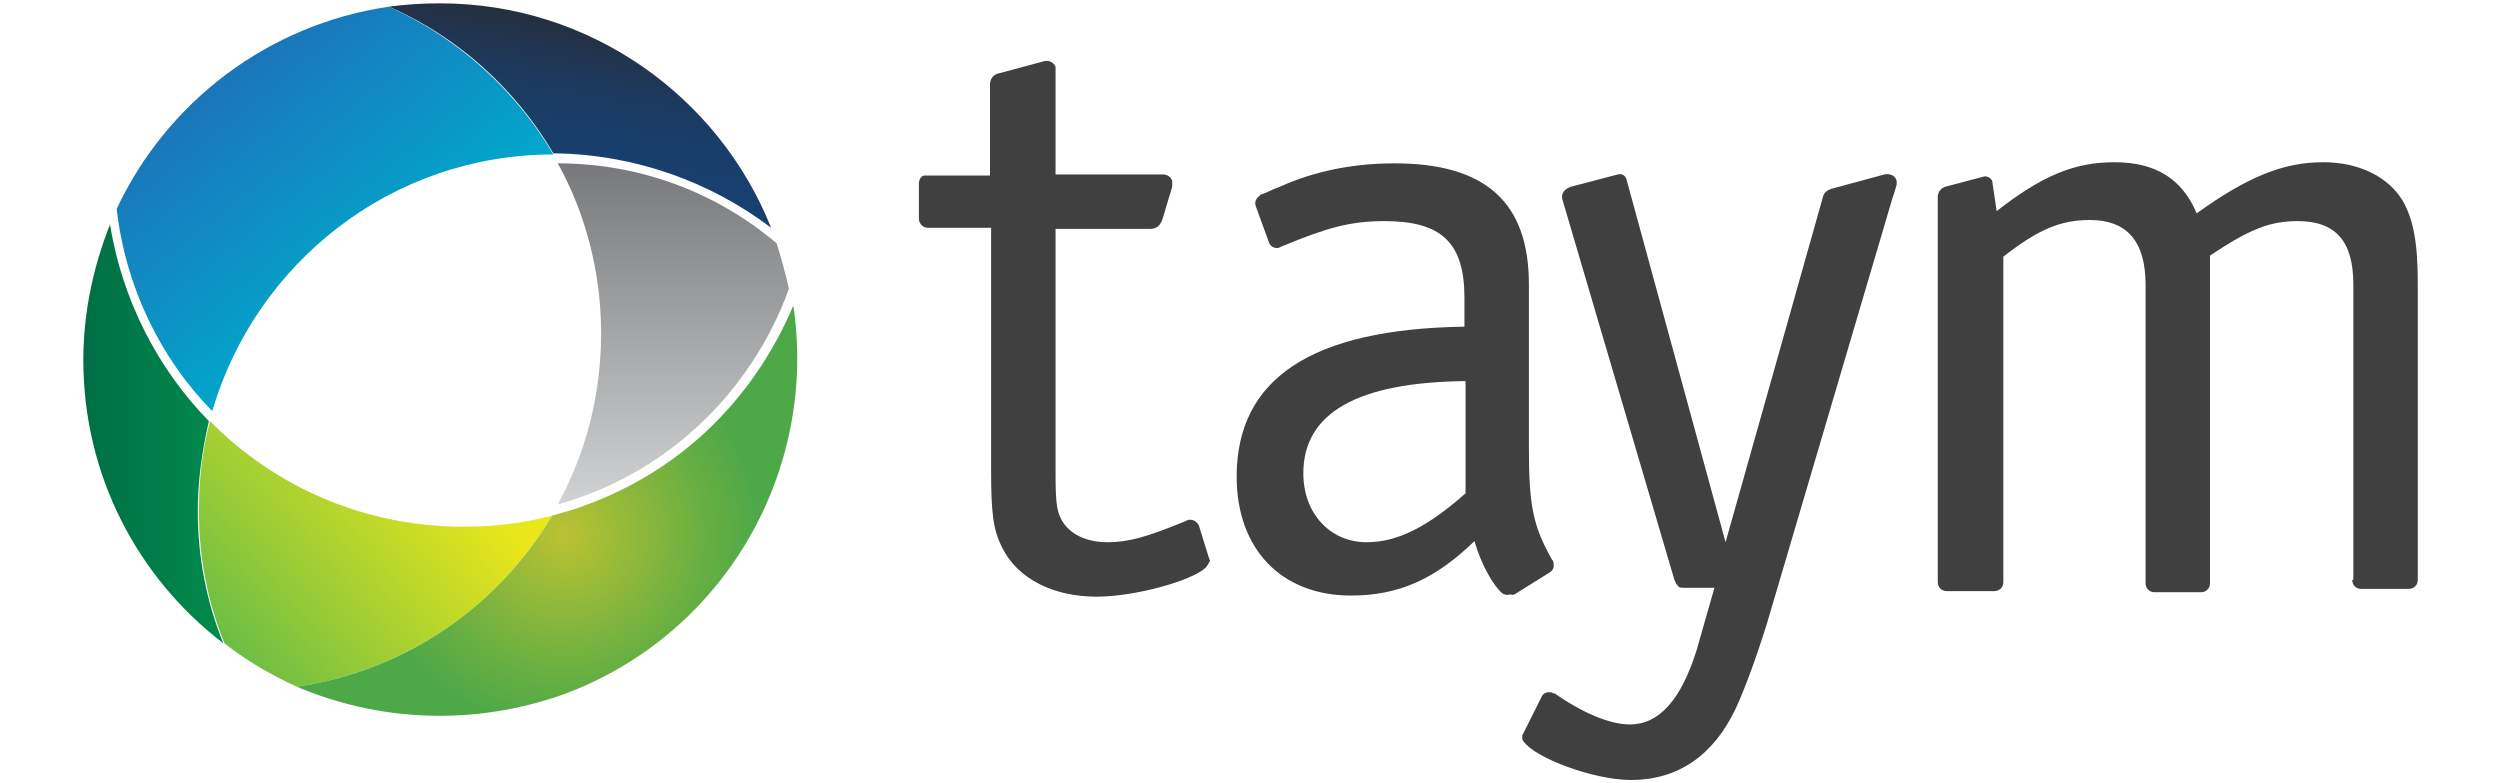
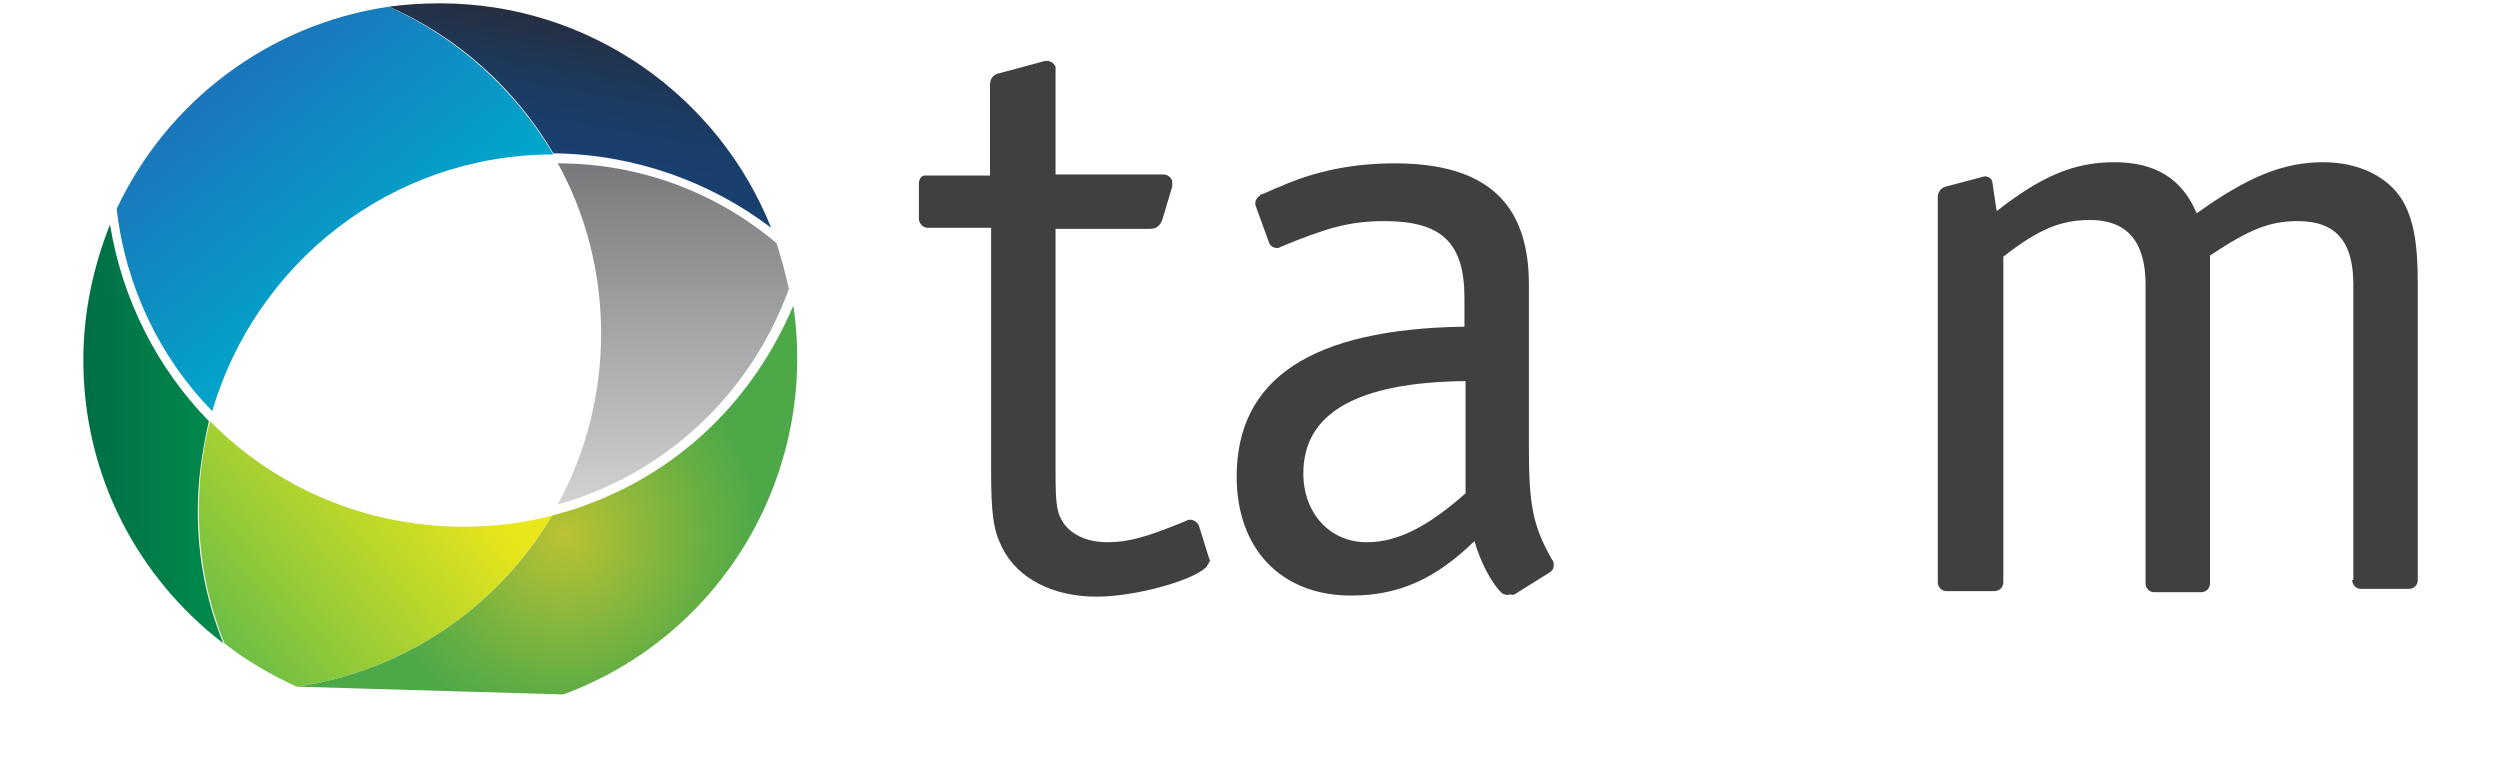
<svg xmlns="http://www.w3.org/2000/svg" version="1.1" id="Capa_1" x="0px" y="0px" viewBox="0 0 225 70.5" style="enable-background:new 0 0 225 70.5;" xml:space="preserve">
  <style type="text/css">
	.st0{fill:#404041;}
	.st1{fill:url(#SVGID_1_);}
	.st2{fill:url(#SVGID_2_);}
	.st3{fill:url(#SVGID_3_);}
	.st4{fill:url(#SVGID_4_);}
	.st5{fill:url(#SVGID_5_);}
	.st6{fill:url(#SVGID_6_);}
</style>
  <g>
    <g>
      <path class="st0" d="M136.3,53.5l3.2-2l0,0c0.3-0.2,0.4-0.5,0.3-0.9c0-0.1,0-0.1-0.1-0.2h0c-1.7-3-2.1-4.8-2.1-10.1V25.6    c0-7.4-3.9-10.9-12.1-10.9c-3.7,0-7.2,0.7-10.3,2.1c-0.6,0.2-1.3,0.6-1.7,0.7c0,0-0.1,0-0.1,0.1c-0.3,0.2-0.5,0.5-0.4,0.9l1.2,3.3    c0.1,0.4,0.6,0.6,0.9,0.5l0.2-0.1c4.1-1.7,6.2-2.3,9.3-2.3c5.1,0,7.2,1.9,7.2,6.9v2.6c-13.8,0.2-20.5,4.7-20.5,13.5    c0,6.5,4,10.7,10.3,10.7c4.3,0,7.6-1.5,11.1-4.9c0.6,2.1,1.7,4,2.5,4.7l0,0c0.2,0.1,0.4,0.2,0.7,0.1c0,0,0.1,0,0.1,0    C136.1,53.6,136.2,53.5,136.3,53.5z M131.9,44.4c-3.4,3-6.1,4.4-8.9,4.4c-3.3,0-5.7-2.6-5.7-6.2c0-5.4,4.8-8.2,14.6-8.3V44.4z" />
      <path class="st0" d="M108.5,51.1c-1.3,1.2-6.4,2.6-9.8,2.6c-3.9,0-7.1-1.6-8.5-4.4c-0.8-1.6-1-3-1-7V20.5l-5.7,0    c-0.4,0-0.7-0.3-0.8-0.7v-3.3c0-0.3,0.2-0.7,0.5-0.7c0.1,0,0.1,0,0.2,0l5.7,0V7.6c0-0.5,0.3-0.9,0.8-1L94,5.5    c0.4-0.1,0.8,0.1,1,0.5c0,0.1,0,0.2,0,0.3l0,9.4l9.7,0c0,0,0,0,0,0c0.3,0,0.7,0.2,0.8,0.6c0,0.1,0,0.2,0,0.4c0,0,0,0.1,0,0.1    l-0.9,3c-0.2,0.5-0.5,0.8-1.1,0.8H95v21.8c0,3.1,0.1,3.8,0.8,4.8c0.8,1,2.1,1.6,3.9,1.6c1.9,0,3.6-0.5,7-1.9l0.2-0.1    c0.4-0.1,0.8,0.1,1,0.5l0.9,2.9c0,0,0.1,0.2,0.1,0.3C108.8,50.6,108.7,50.9,108.5,51.1L108.5,51.1L108.5,51.1z" />
      <path class="st0" d="M211.7,52.2c0,0.4,0.3,0.8,0.8,0.8h4.3c0.4,0,0.8-0.3,0.8-0.8V25.5c0-3.7-0.4-5.8-1.4-7.5    c-1.3-2.1-3.9-3.4-7.1-3.4c-3.6,0-6.8,1.3-11.4,4.6c-1.3-3.1-3.7-4.6-7.4-4.6c-3.6,0-6.5,1.2-10.6,4.4l-0.4-2.7    c-0.1-0.3-0.5-0.5-0.8-0.4l0,0c0,0,0,0,0,0l-3.4,0.9c-0.4,0.1-0.7,0.5-0.7,0.9l0,34.7c0,0,0,0,0,0c0,0.4,0.3,0.8,0.8,0.8h4.3    c0.4,0,0.8-0.3,0.8-0.8l0-29.3c3.2-2.5,5.2-3.3,7.8-3.3c3.3,0,5,1.9,5,5.8v26.9c0,0.4,0.3,0.8,0.8,0.8h4.2c0.4,0,0.8-0.3,0.8-0.8    h0l0-29.5c3.6-2.4,5.4-3.1,7.9-3.1c3.4,0,5,1.8,5,5.7V52.2z" />
      <g>
-         <path class="st0" d="M138.8,62.6c0.2-0.3,0.7-0.4,1-0.2v0c0,0,0,0,0.1,0c2.6,1.8,5,2.8,6.8,2.8c2.6,0,4.6-2.2,6-6.7l1.6-5.6h-2.8     c-0.2,0-0.4,0-0.5-0.2c-0.1-0.1-0.2-0.2-0.2-0.3l-0.1-0.2l-10.1-34.3c-0.1-0.5,0.2-0.9,0.8-1.1l4.2-1.1c0.4-0.1,0.7,0.1,0.8,0.5     l8.9,32.6l8.8-31.2l0,0c0.1-0.3,0.4-0.5,0.7-0.6l4.8-1.3c0.5-0.1,1,0.1,1.1,0.6c0,0.1,0,0.2,0,0.3c0,0.1-0.4,1.3-0.4,1.3     l-11.3,38.3c-1.1,3.5-2.1,6.1-2.8,7.6c-2,4.2-5.2,6.4-9.4,6.4c-3.4,0-8.7-2-9.7-3.5c0,0,0,0,0,0c-0.1-0.1-0.1-0.2-0.1-0.3     c0-0.1,0-0.3,0.1-0.4L138.8,62.6z" />
-       </g>
+         </g>
    </g>
    <g>
      <linearGradient id="SVGID_1_" gradientUnits="userSpaceOnUse" x1="50.993" y1="17.252" x2="53.631" y2="2.291">
        <stop offset="0" style="stop-color:#17406F" />
        <stop offset="0.311" style="stop-color:#183F6C" />
        <stop offset="0.58" style="stop-color:#1B3B61" />
        <stop offset="0.833" style="stop-color:#21344F" />
        <stop offset="1" style="stop-color:#262E3F" />
      </linearGradient>
      <path class="st1" d="M69.4,20.5C64.7,8.7,53.1,0.3,39.6,0.3c-1.6,0-3.1,0.1-4.6,0.3c6.2,2.7,11.4,7.4,14.8,13.2c0,0,0.1,0,0.1,0    C57.2,13.9,64,16.4,69.4,20.5L69.4,20.5z" />
      <linearGradient id="SVGID_2_" gradientUnits="userSpaceOnUse" x1="60.615" y1="45.406" x2="60.615" y2="14.68">
        <stop offset="0" style="stop-color:#D0D2D3" />
        <stop offset="0.896" style="stop-color:#818284" />
        <stop offset="1" style="stop-color:#77787B" />
      </linearGradient>
      <path class="st2" d="M54.1,30c0,5.6-1.4,10.8-3.9,15.4c9.7-2.7,17.4-10,20.8-19.4l0,0c-0.3-1.4-0.7-2.8-1.1-4.1c0,0,0,0,0,0    c-5.3-4.5-12.2-7.2-19.7-7.2C52.7,19.2,54.1,24.5,54.1,30z" />
      <linearGradient id="SVGID_3_" gradientUnits="userSpaceOnUse" x1="7.5" y1="39.033" x2="20.091" y2="39.033">
        <stop offset="0" style="stop-color:#006E45" />
        <stop offset="1" style="stop-color:#008B4C" />
      </linearGradient>
      <path class="st3" d="M18.8,37.9C14.2,33.2,11,27,9.9,20.2l0,0C8.4,24,7.5,28.1,7.5,32.4c0,10.4,4.9,19.6,12.6,25.5    c-1.5-3.7-2.3-7.7-2.3-11.9C17.8,43.2,18.2,40.5,18.8,37.9z" />
      <linearGradient id="SVGID_4_" gradientUnits="userSpaceOnUse" x1="34.957" y1="25.898" x2="19.778" y2="7.153">
        <stop offset="0" style="stop-color:#00A9CB" />
        <stop offset="1" style="stop-color:#1B75BB" />
      </linearGradient>
      <path class="st4" d="M10.5,18.8c0.8,7,3.9,13.4,8.6,18.2C23,23.7,35.2,13.9,49.8,13.9C46.4,8.1,41.2,3.4,35,0.6l0,0    C24.1,2.2,15,9.2,10.5,18.8C10.5,18.8,10.5,18.8,10.5,18.8z" />
      <linearGradient id="SVGID_5_" gradientUnits="userSpaceOnUse" x1="41.78" y1="36.985" x2="18.764" y2="56.297">
        <stop offset="0.126" style="stop-color:#E9E61A" />
        <stop offset="0.695" style="stop-color:#99CC36" />
        <stop offset="1" style="stop-color:#6CBD45" />
      </linearGradient>
      <path class="st5" d="M26.7,61.8L26.7,61.8c9.8-1.4,18.1-7.2,23-15.4c-2.6,0.7-5.3,1-8,1c-8.9,0-17-3.6-22.8-9.5    c-0.7,2.6-1,5.3-1,8.1c0,4.2,0.8,8.2,2.3,11.9l0,0C22.1,59.4,24.3,60.7,26.7,61.8z" />
      <radialGradient id="SVGID_6_" cx="50.798" cy="48.161" r="17.661" gradientUnits="userSpaceOnUse">
        <stop offset="0" style="stop-color:#BBC232" />
        <stop offset="8.277822e-02" style="stop-color:#B1C034" />
        <stop offset="0.709" style="stop-color:#69AF42" />
        <stop offset="1" style="stop-color:#4DA848" />
      </radialGradient>
-       <path class="st6" d="M26.7,61.8c9.8-1.4,18.1-7.2,23-15.4c1-0.3,1.9-0.5,2.9-0.9c8.6-3.1,15.2-9.5,18.8-18l0,0    c2.2,14.8-6.1,29.6-20.7,35C42.5,65.4,34,64.9,26.7,61.8z" />
+       <path class="st6" d="M26.7,61.8c9.8-1.4,18.1-7.2,23-15.4c1-0.3,1.9-0.5,2.9-0.9c8.6-3.1,15.2-9.5,18.8-18l0,0    c2.2,14.8-6.1,29.6-20.7,35z" />
    </g>
  </g>
</svg>